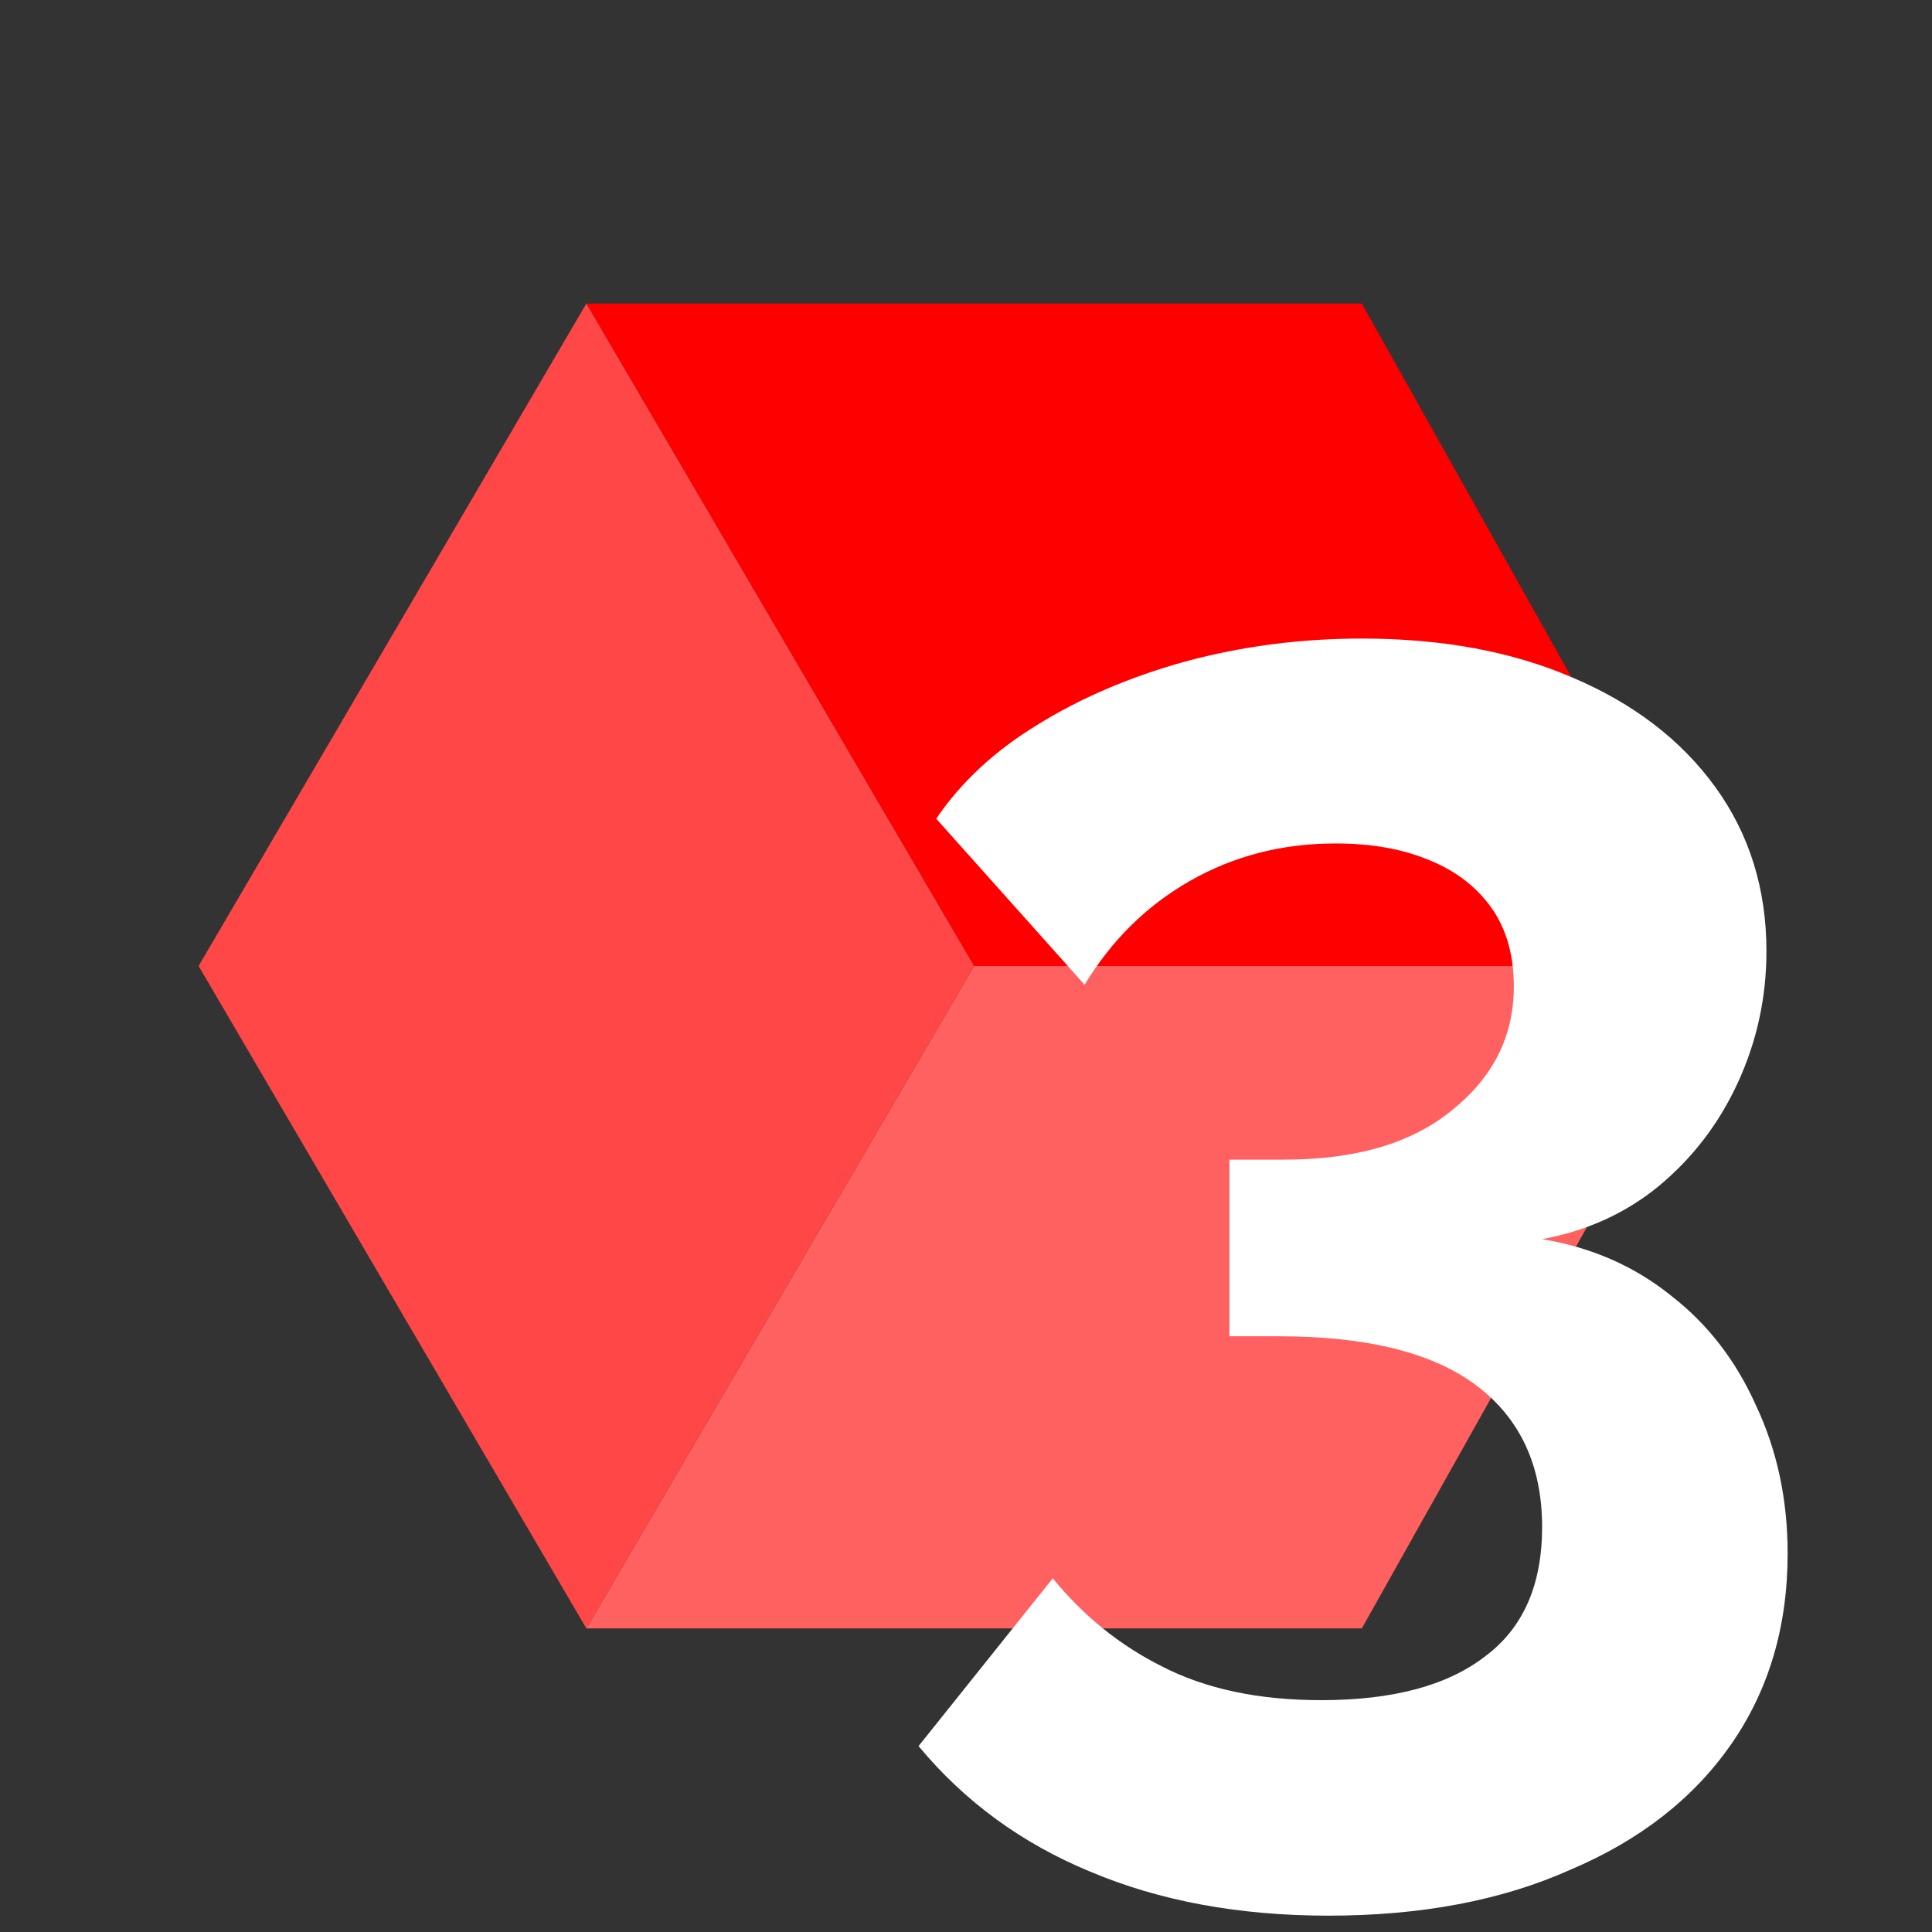
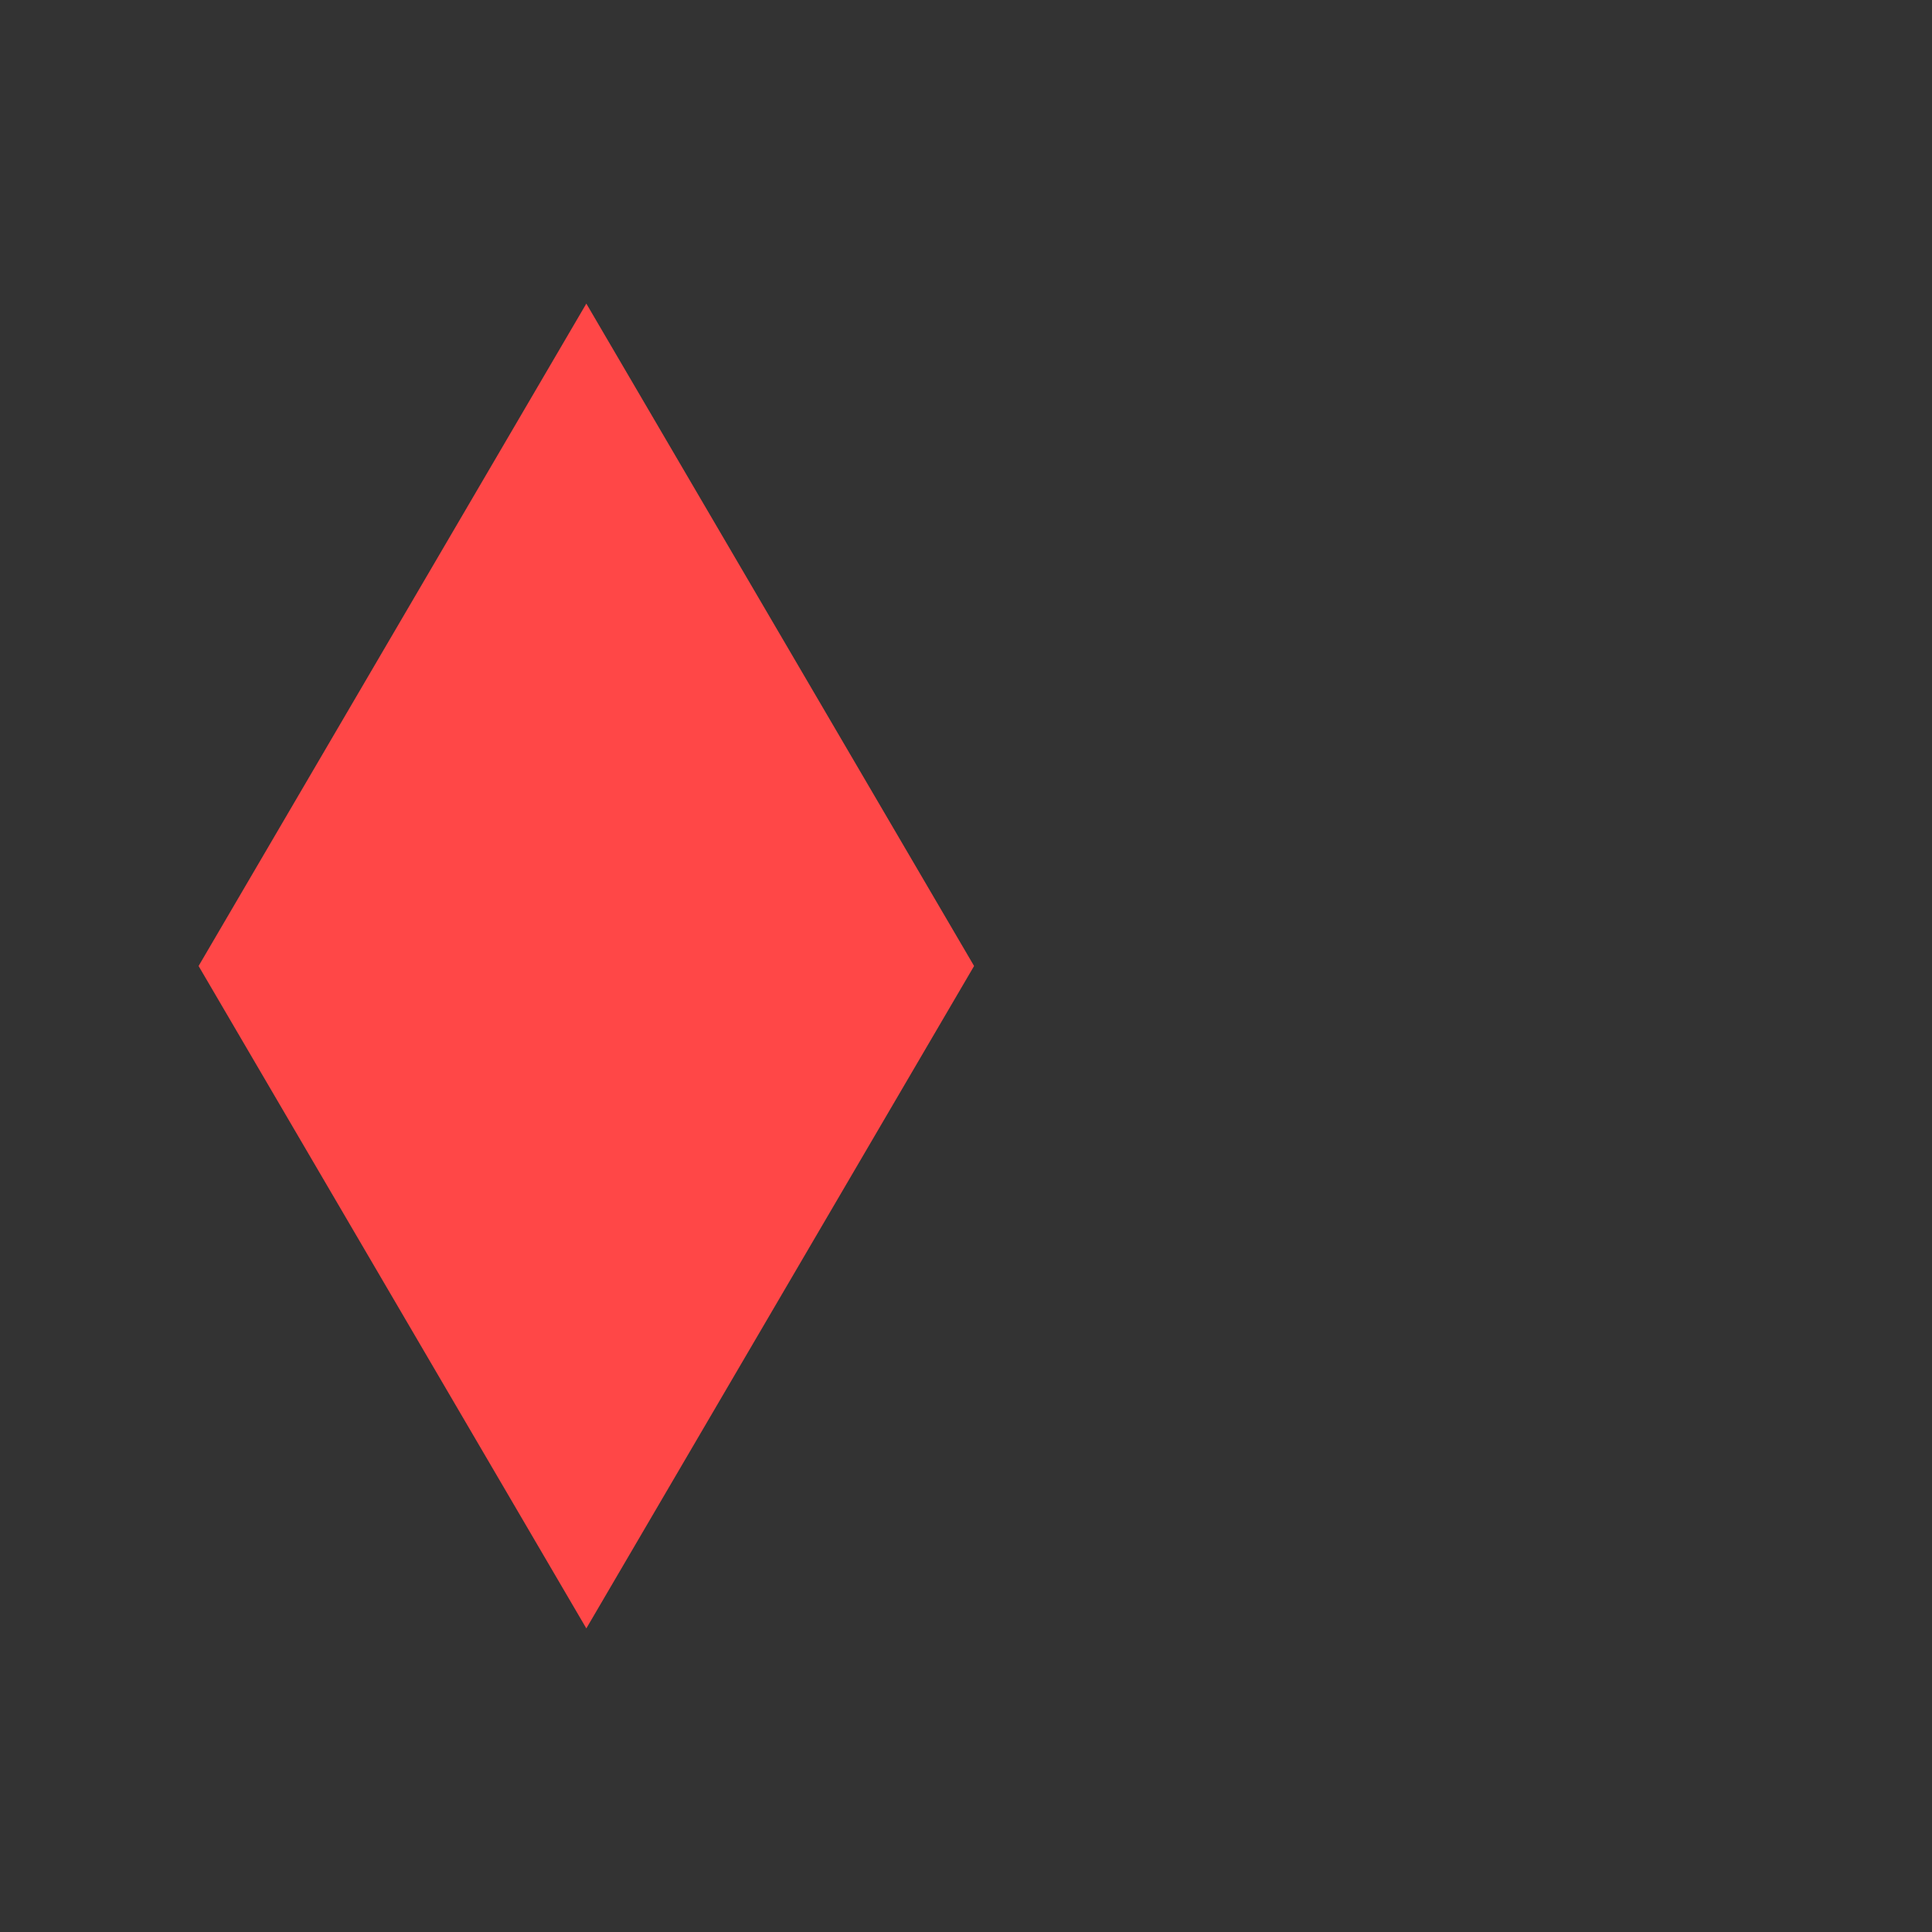
<svg xmlns="http://www.w3.org/2000/svg" width="140" height="140" viewBox="0 0 140 140" fill="none">
  <rect x="0" y="0" width="140" height="140" fill="#333333" stroke="none" />
-   <path d="M70.586 70L42.488 118H98.683L125.61 70H70.586Z" fill="#FF6161" />
-   <path d="M42.488 22H98.683L125.61 70H70.584L42.488 22Z" fill="#FF0000" />
  <path d="M14.391 70L42.488 118L70.586 70L42.488 22L14.391 70Z" fill="#FF4747" />
-   <path d="M111.747 89.792C115.331 90.389 118.445 91.755 121.091 93.888C123.736 95.936 125.784 98.581 127.235 101.824C128.771 105.067 129.539 108.651 129.539 112.576C129.539 117.867 128.173 122.475 125.443 126.4C122.712 130.325 118.829 133.355 113.795 135.488C108.845 137.707 103 138.816 96.258 138.816C89.773 138.816 84.013 137.749 78.978 135.616C74.029 133.568 69.891 130.539 66.562 126.528L76.29 114.368C78.509 117.099 81.154 119.232 84.227 120.768C87.384 122.389 91.224 123.2 95.746 123.2C100.952 123.2 104.92 122.133 107.651 120C110.381 117.952 111.747 114.837 111.747 110.656C111.747 106.219 110.168 102.805 107.011 100.416C103.853 98.027 99.075 96.832 92.674 96.832H89.091V84.032H93.058C98.264 84.032 102.317 82.837 105.219 80.448C108.205 78.059 109.699 75.072 109.699 71.488C109.699 69.184 109.144 67.264 108.035 65.728C106.925 64.192 105.389 63.04 103.427 62.272C101.549 61.504 99.331 61.12 96.77 61.12C92.93 61.12 89.432 62.016 86.275 63.808C83.117 65.6 80.557 68.117 78.594 71.36L67.843 59.328C69.635 56.683 72.067 54.421 75.138 52.544C78.296 50.581 81.88 49.045 85.891 47.936C89.987 46.827 94.253 46.272 98.691 46.272C104.493 46.272 109.571 47.211 113.923 49.088C118.36 50.965 121.816 53.611 124.291 57.024C126.765 60.437 128.003 64.405 128.003 68.928C128.003 72.256 127.32 75.413 125.955 78.4C124.589 81.387 122.669 83.904 120.195 85.952C117.805 87.915 114.989 89.195 111.747 89.792Z" fill="white" />
</svg>